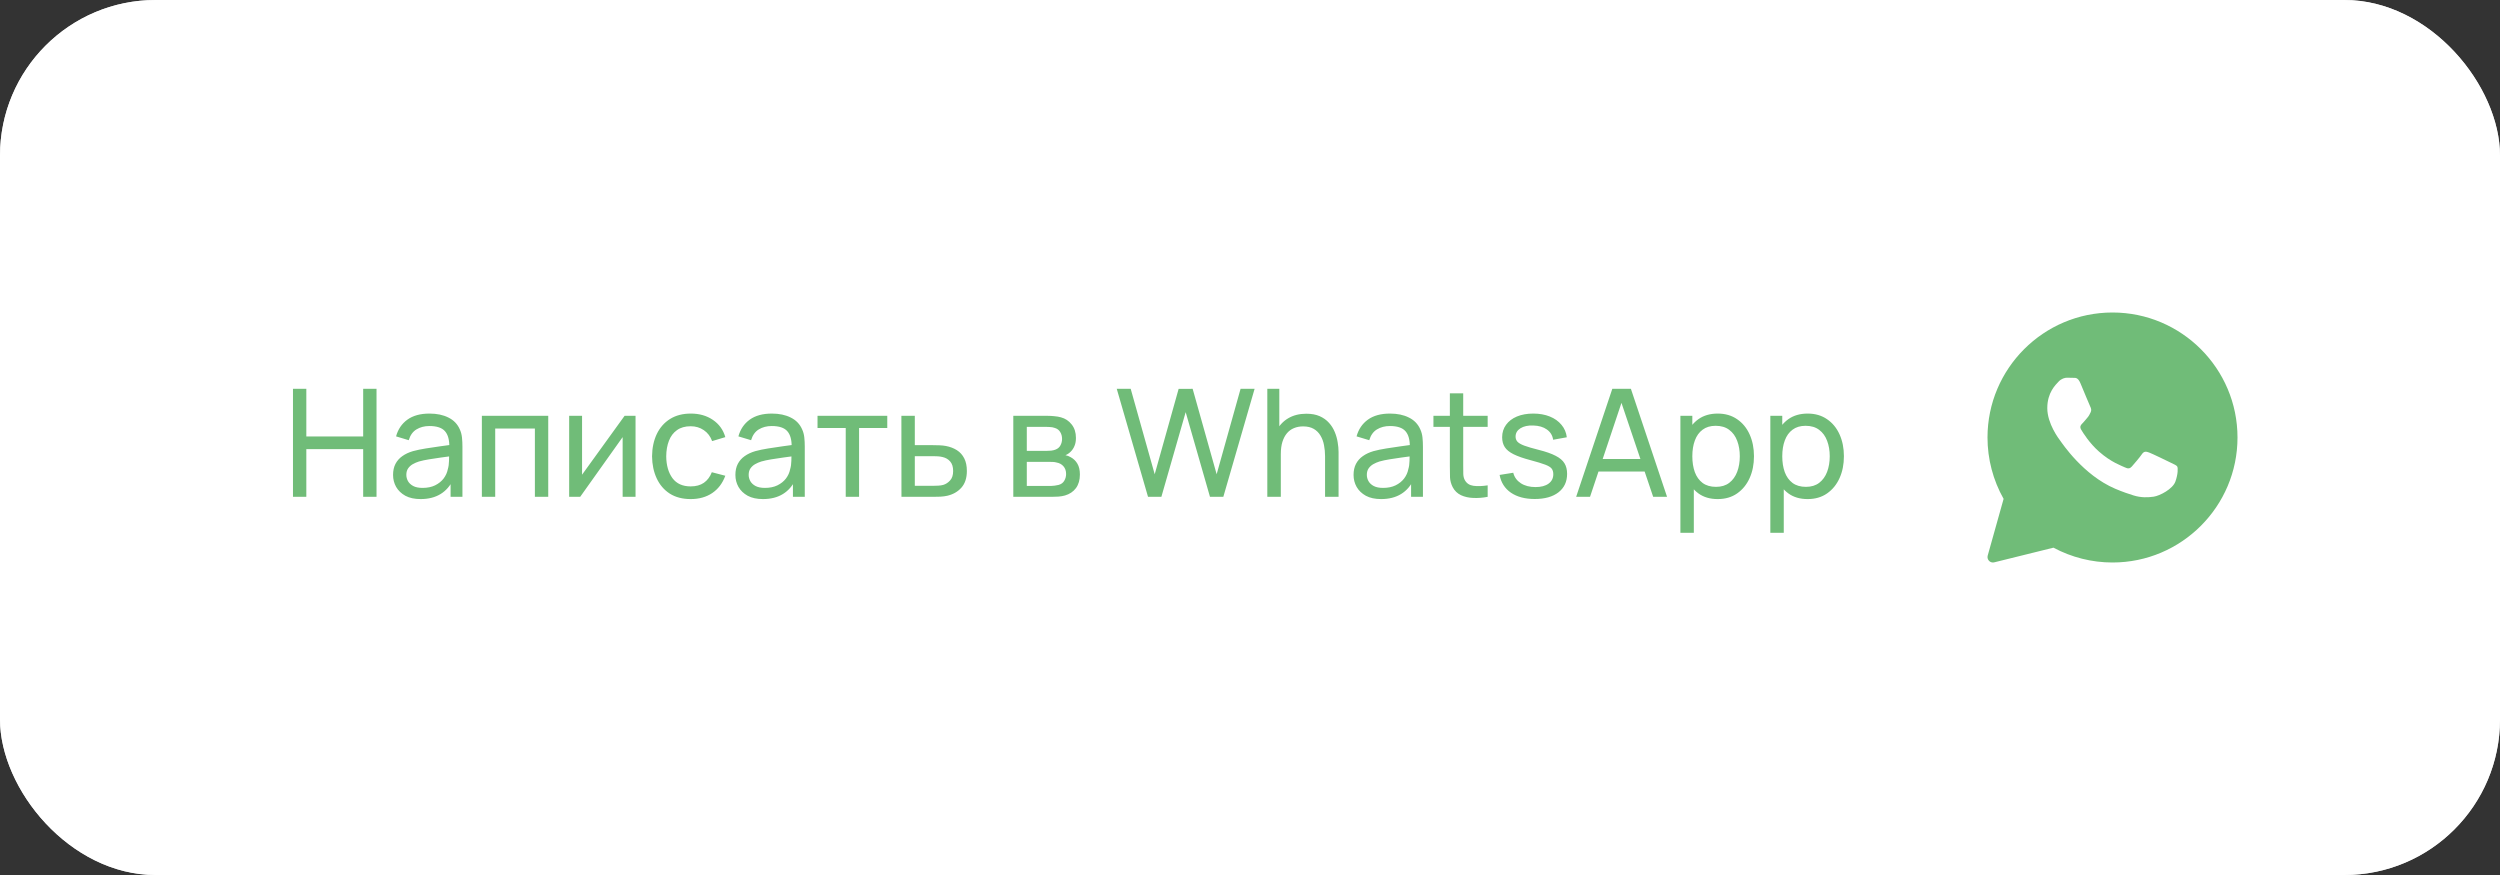
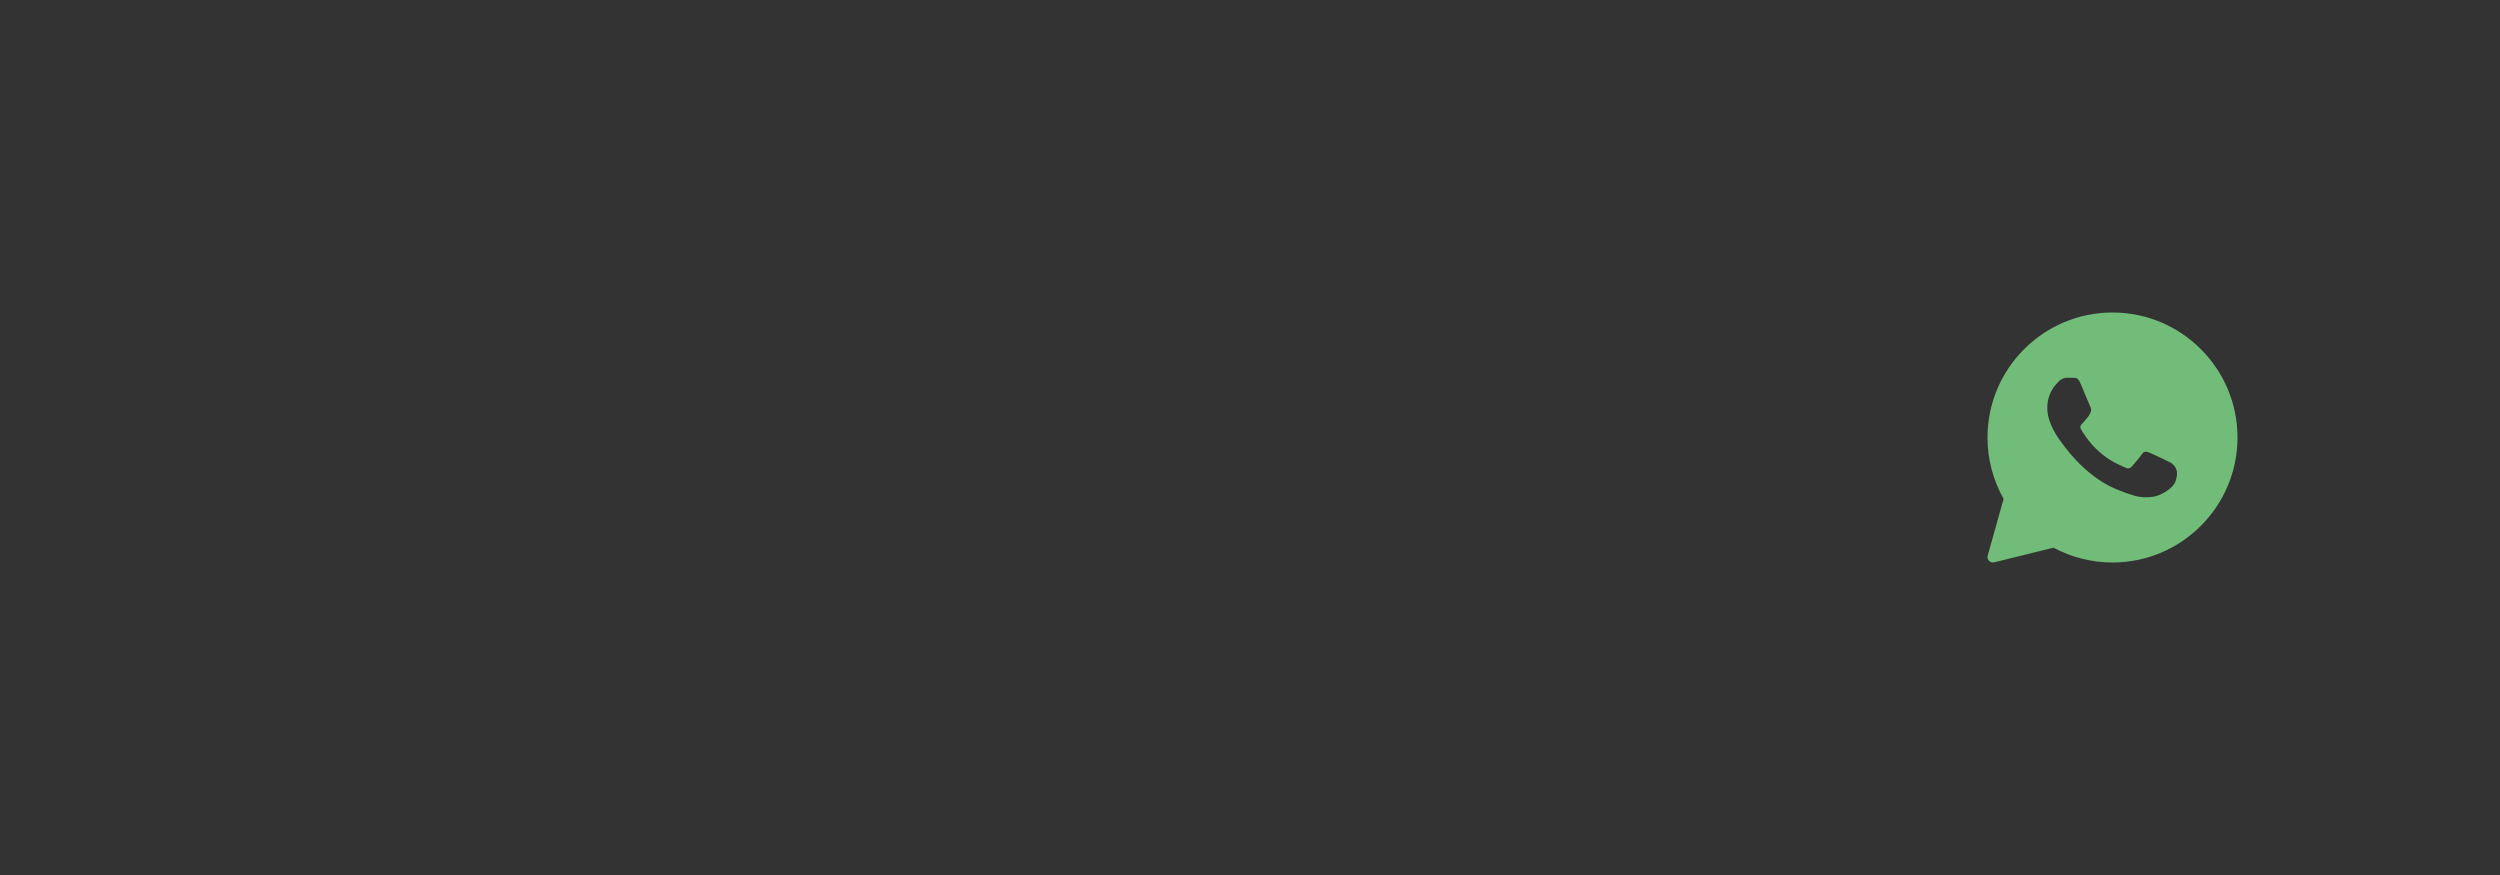
<svg xmlns="http://www.w3.org/2000/svg" width="200" height="70" viewBox="0 0 200 70" fill="none">
  <rect x="0" y="0" width="200" height="70" fill="#333333" stroke="none" />
-   <rect width="200" height="70" rx="12.453" fill="#D9D9D9" />
-   <rect width="200" height="70" rx="12.453" fill="white" />
-   <path d="M23.438 39.746V31.106H24.506V34.916H29.054V31.106H30.122V39.746H29.054V35.93H24.506V39.746H23.438ZM33.647 39.926C33.163 39.926 32.757 39.838 32.429 39.662C32.105 39.482 31.859 39.246 31.691 38.954C31.527 38.662 31.445 38.342 31.445 37.994C31.445 37.654 31.509 37.36 31.637 37.112C31.769 36.86 31.953 36.652 32.189 36.488C32.425 36.32 32.707 36.188 33.035 36.092C33.343 36.008 33.687 35.936 34.067 35.876C34.451 35.812 34.839 35.754 35.231 35.702C35.623 35.65 35.989 35.6 36.329 35.552L35.945 35.774C35.957 35.198 35.841 34.772 35.597 34.496C35.357 34.22 34.941 34.082 34.349 34.082C33.957 34.082 33.613 34.172 33.317 34.352C33.025 34.528 32.819 34.816 32.699 35.216L31.685 34.91C31.841 34.342 32.143 33.896 32.591 33.572C33.039 33.248 33.629 33.086 34.361 33.086C34.949 33.086 35.453 33.192 35.873 33.404C36.297 33.612 36.601 33.928 36.785 34.352C36.877 34.552 36.935 34.77 36.959 35.006C36.983 35.238 36.995 35.482 36.995 35.738V39.746H36.047V38.192L36.269 38.336C36.025 38.86 35.683 39.256 35.243 39.524C34.807 39.792 34.275 39.926 33.647 39.926ZM33.809 39.032C34.193 39.032 34.525 38.964 34.805 38.828C35.089 38.688 35.317 38.506 35.489 38.282C35.661 38.054 35.773 37.806 35.825 37.538C35.885 37.338 35.917 37.116 35.921 36.872C35.929 36.624 35.933 36.434 35.933 36.302L36.305 36.464C35.957 36.512 35.615 36.558 35.279 36.602C34.943 36.646 34.625 36.694 34.325 36.746C34.025 36.794 33.755 36.852 33.515 36.92C33.339 36.976 33.173 37.048 33.017 37.136C32.865 37.224 32.741 37.338 32.645 37.478C32.553 37.614 32.507 37.784 32.507 37.988C32.507 38.164 32.551 38.332 32.639 38.492C32.731 38.652 32.871 38.782 33.059 38.882C33.251 38.982 33.501 39.032 33.809 39.032ZM38.549 39.746V33.266H43.859V39.746H42.791V34.28H39.617V39.746H38.549ZM50.843 33.266V39.746H49.811V34.97L46.415 39.746H45.533V33.266H46.565V37.976L49.967 33.266H50.843ZM55.254 39.926C54.598 39.926 54.04 39.78 53.58 39.488C53.124 39.192 52.776 38.786 52.536 38.27C52.296 37.754 52.172 37.166 52.164 36.506C52.172 35.83 52.298 35.236 52.542 34.724C52.79 34.208 53.144 33.806 53.604 33.518C54.064 33.23 54.618 33.086 55.266 33.086C55.95 33.086 56.538 33.254 57.03 33.59C57.526 33.926 57.858 34.386 58.026 34.97L56.97 35.288C56.834 34.912 56.612 34.62 56.304 34.412C56 34.204 55.65 34.1 55.254 34.1C54.81 34.1 54.444 34.204 54.156 34.412C53.868 34.616 53.654 34.9 53.514 35.264C53.374 35.624 53.302 36.038 53.298 36.506C53.306 37.226 53.472 37.808 53.796 38.252C54.124 38.692 54.61 38.912 55.254 38.912C55.678 38.912 56.03 38.816 56.31 38.624C56.59 38.428 56.802 38.146 56.946 37.778L58.026 38.06C57.802 38.664 57.452 39.126 56.976 39.446C56.5 39.766 55.926 39.926 55.254 39.926ZM61.034 39.926C60.55 39.926 60.144 39.838 59.816 39.662C59.492 39.482 59.246 39.246 59.078 38.954C58.914 38.662 58.832 38.342 58.832 37.994C58.832 37.654 58.896 37.36 59.024 37.112C59.156 36.86 59.34 36.652 59.576 36.488C59.812 36.32 60.094 36.188 60.422 36.092C60.73 36.008 61.074 35.936 61.454 35.876C61.838 35.812 62.226 35.754 62.618 35.702C63.01 35.65 63.376 35.6 63.716 35.552L63.332 35.774C63.344 35.198 63.228 34.772 62.984 34.496C62.744 34.22 62.328 34.082 61.736 34.082C61.344 34.082 61 34.172 60.704 34.352C60.412 34.528 60.206 34.816 60.086 35.216L59.072 34.91C59.228 34.342 59.53 33.896 59.978 33.572C60.426 33.248 61.016 33.086 61.748 33.086C62.336 33.086 62.84 33.192 63.26 33.404C63.684 33.612 63.988 33.928 64.172 34.352C64.264 34.552 64.322 34.77 64.346 35.006C64.37 35.238 64.382 35.482 64.382 35.738V39.746H63.434V38.192L63.656 38.336C63.412 38.86 63.07 39.256 62.63 39.524C62.194 39.792 61.662 39.926 61.034 39.926ZM61.196 39.032C61.58 39.032 61.912 38.964 62.192 38.828C62.476 38.688 62.704 38.506 62.876 38.282C63.048 38.054 63.16 37.806 63.212 37.538C63.272 37.338 63.304 37.116 63.308 36.872C63.316 36.624 63.32 36.434 63.32 36.302L63.692 36.464C63.344 36.512 63.002 36.558 62.666 36.602C62.33 36.646 62.012 36.694 61.712 36.746C61.412 36.794 61.142 36.852 60.902 36.92C60.726 36.976 60.56 37.048 60.404 37.136C60.252 37.224 60.128 37.338 60.032 37.478C59.94 37.614 59.894 37.784 59.894 37.988C59.894 38.164 59.938 38.332 60.026 38.492C60.118 38.652 60.258 38.782 60.446 38.882C60.638 38.982 60.888 39.032 61.196 39.032ZM67.658 39.746V34.238H65.402V33.266H70.982V34.238H68.726V39.746H67.658ZM72.117 39.746L72.111 33.266H73.185V35.612H74.583C74.771 35.612 74.963 35.616 75.159 35.624C75.355 35.632 75.525 35.65 75.669 35.678C76.005 35.742 76.299 35.854 76.551 36.014C76.803 36.174 76.999 36.392 77.139 36.668C77.279 36.94 77.349 37.278 77.349 37.682C77.349 38.242 77.203 38.686 76.911 39.014C76.623 39.338 76.245 39.554 75.777 39.662C75.617 39.698 75.433 39.722 75.225 39.734C75.021 39.742 74.827 39.746 74.643 39.746H72.117ZM73.185 38.864H74.661C74.781 38.864 74.915 38.86 75.063 38.852C75.211 38.844 75.343 38.824 75.459 38.792C75.663 38.732 75.845 38.614 76.005 38.438C76.169 38.262 76.251 38.01 76.251 37.682C76.251 37.35 76.171 37.094 76.011 36.914C75.855 36.734 75.649 36.616 75.393 36.56C75.277 36.532 75.155 36.514 75.027 36.506C74.899 36.498 74.777 36.494 74.661 36.494H73.185V38.864ZM81.064 39.746V33.266H83.825C83.989 33.266 84.165 33.276 84.353 33.296C84.544 33.312 84.719 33.342 84.874 33.386C85.222 33.478 85.508 33.668 85.733 33.956C85.96 34.24 86.075 34.6 86.075 35.036C86.075 35.28 86.037 35.492 85.96 35.672C85.888 35.852 85.784 36.008 85.648 36.14C85.588 36.2 85.522 36.254 85.451 36.302C85.379 36.35 85.306 36.388 85.234 36.416C85.374 36.44 85.516 36.494 85.66 36.578C85.888 36.702 86.067 36.876 86.195 37.1C86.326 37.324 86.392 37.61 86.392 37.958C86.392 38.398 86.287 38.762 86.075 39.05C85.862 39.334 85.57 39.53 85.198 39.638C85.043 39.682 84.871 39.712 84.683 39.728C84.495 39.74 84.312 39.746 84.136 39.746H81.064ZM82.144 38.876H84.076C84.16 38.876 84.26 38.868 84.376 38.852C84.496 38.836 84.603 38.816 84.695 38.792C84.903 38.732 85.052 38.62 85.144 38.456C85.24 38.292 85.288 38.114 85.288 37.922C85.288 37.666 85.216 37.458 85.073 37.298C84.933 37.138 84.746 37.038 84.514 36.998C84.43 36.974 84.338 36.96 84.239 36.956C84.142 36.952 84.056 36.95 83.981 36.95H82.144V38.876ZM82.144 36.068H83.752C83.865 36.068 83.983 36.062 84.106 36.05C84.231 36.034 84.338 36.008 84.43 35.972C84.615 35.904 84.749 35.792 84.832 35.636C84.921 35.476 84.965 35.302 84.965 35.114C84.965 34.906 84.916 34.724 84.82 34.568C84.728 34.408 84.587 34.298 84.394 34.238C84.266 34.19 84.123 34.164 83.963 34.16C83.806 34.152 83.707 34.148 83.662 34.148H82.144V36.068ZM91.842 39.746L89.34 31.106H90.456L92.376 37.94L94.29 31.112L95.412 31.106L97.332 37.94L99.246 31.106H100.368L97.866 39.746H96.798L94.854 32.972L92.91 39.746H91.842ZM106.005 39.746V36.5C106.005 36.192 105.977 35.896 105.921 35.612C105.869 35.328 105.775 35.074 105.639 34.85C105.507 34.622 105.327 34.442 105.099 34.31C104.875 34.178 104.591 34.112 104.247 34.112C103.979 34.112 103.735 34.158 103.515 34.25C103.299 34.338 103.113 34.474 102.957 34.658C102.801 34.842 102.679 35.074 102.591 35.354C102.507 35.63 102.465 35.956 102.465 36.332L101.763 36.116C101.763 35.488 101.875 34.95 102.099 34.502C102.327 34.05 102.645 33.704 103.053 33.464C103.465 33.22 103.949 33.098 104.505 33.098C104.925 33.098 105.283 33.164 105.579 33.296C105.875 33.428 106.121 33.604 106.317 33.824C106.513 34.04 106.667 34.284 106.779 34.556C106.891 34.824 106.969 35.098 107.013 35.378C107.061 35.654 107.085 35.916 107.085 36.164V39.746H106.005ZM101.385 39.746V31.106H102.345V35.876H102.465V39.746H101.385ZM110.487 39.926C110.003 39.926 109.597 39.838 109.269 39.662C108.945 39.482 108.699 39.246 108.531 38.954C108.367 38.662 108.285 38.342 108.285 37.994C108.285 37.654 108.349 37.36 108.477 37.112C108.609 36.86 108.793 36.652 109.029 36.488C109.265 36.32 109.547 36.188 109.875 36.092C110.183 36.008 110.527 35.936 110.907 35.876C111.291 35.812 111.679 35.754 112.071 35.702C112.463 35.65 112.829 35.6 113.169 35.552L112.785 35.774C112.797 35.198 112.681 34.772 112.437 34.496C112.197 34.22 111.781 34.082 111.189 34.082C110.797 34.082 110.453 34.172 110.157 34.352C109.865 34.528 109.659 34.816 109.539 35.216L108.525 34.91C108.681 34.342 108.983 33.896 109.431 33.572C109.879 33.248 110.469 33.086 111.201 33.086C111.789 33.086 112.293 33.192 112.713 33.404C113.137 33.612 113.441 33.928 113.625 34.352C113.717 34.552 113.775 34.77 113.799 35.006C113.823 35.238 113.835 35.482 113.835 35.738V39.746H112.887V38.192L113.109 38.336C112.865 38.86 112.523 39.256 112.083 39.524C111.647 39.792 111.115 39.926 110.487 39.926ZM110.649 39.032C111.033 39.032 111.365 38.964 111.645 38.828C111.929 38.688 112.157 38.506 112.329 38.282C112.501 38.054 112.613 37.806 112.665 37.538C112.725 37.338 112.757 37.116 112.761 36.872C112.769 36.624 112.773 36.434 112.773 36.302L113.145 36.464C112.797 36.512 112.455 36.558 112.119 36.602C111.783 36.646 111.465 36.694 111.165 36.746C110.865 36.794 110.595 36.852 110.355 36.92C110.179 36.976 110.013 37.048 109.857 37.136C109.705 37.224 109.581 37.338 109.485 37.478C109.393 37.614 109.347 37.784 109.347 37.988C109.347 38.164 109.391 38.332 109.479 38.492C109.571 38.652 109.711 38.782 109.899 38.882C110.091 38.982 110.341 39.032 110.649 39.032ZM119.013 39.746C118.629 39.822 118.249 39.852 117.873 39.836C117.501 39.824 117.169 39.75 116.877 39.614C116.585 39.474 116.363 39.258 116.211 38.966C116.083 38.71 116.013 38.452 116.001 38.192C115.993 37.928 115.989 37.63 115.989 37.298V31.466H117.057V37.25C117.057 37.514 117.059 37.74 117.063 37.928C117.071 38.116 117.113 38.278 117.189 38.414C117.333 38.67 117.561 38.82 117.873 38.864C118.189 38.908 118.569 38.896 119.013 38.828V39.746ZM114.675 34.148V33.266H119.013V34.148H114.675ZM122.776 39.92C122.004 39.92 121.37 39.752 120.874 39.416C120.382 39.076 120.08 38.602 119.968 37.994L121.06 37.82C121.148 38.172 121.35 38.452 121.666 38.66C121.982 38.864 122.374 38.966 122.842 38.966C123.286 38.966 123.634 38.874 123.886 38.69C124.138 38.506 124.264 38.256 124.264 37.94C124.264 37.756 124.222 37.608 124.138 37.496C124.054 37.38 123.88 37.272 123.616 37.172C123.356 37.072 122.962 36.952 122.434 36.812C121.862 36.66 121.412 36.502 121.084 36.338C120.756 36.174 120.522 35.984 120.382 35.768C120.242 35.552 120.172 35.29 120.172 34.982C120.172 34.602 120.276 34.27 120.484 33.986C120.692 33.698 120.982 33.476 121.354 33.32C121.73 33.164 122.166 33.086 122.662 33.086C123.154 33.086 123.594 33.164 123.982 33.32C124.37 33.476 124.682 33.698 124.918 33.986C125.158 34.27 125.3 34.602 125.344 34.982L124.252 35.18C124.2 34.832 124.032 34.558 123.748 34.358C123.468 34.158 123.106 34.052 122.662 34.04C122.242 34.024 121.9 34.098 121.636 34.262C121.376 34.426 121.246 34.648 121.246 34.928C121.246 35.084 121.294 35.218 121.39 35.33C121.49 35.442 121.672 35.548 121.936 35.648C122.204 35.748 122.592 35.862 123.1 35.99C123.672 36.134 124.122 36.292 124.45 36.464C124.782 36.632 125.018 36.832 125.158 37.064C125.298 37.292 125.368 37.574 125.368 37.91C125.368 38.534 125.138 39.026 124.678 39.386C124.218 39.742 123.584 39.92 122.776 39.92ZM126.092 39.746L128.984 31.106H130.472L133.364 39.746H132.254L129.548 31.73H129.884L127.202 39.746H126.092ZM127.484 37.724V36.722H131.972V37.724H127.484ZM137.414 39.926C136.806 39.926 136.294 39.776 135.878 39.476C135.462 39.172 135.146 38.762 134.93 38.246C134.718 37.726 134.612 37.144 134.612 36.5C134.612 35.848 134.718 35.264 134.93 34.748C135.146 34.232 135.462 33.826 135.878 33.53C136.298 33.234 136.812 33.086 137.42 33.086C138.02 33.086 138.536 33.236 138.968 33.536C139.404 33.832 139.738 34.238 139.97 34.754C140.202 35.27 140.318 35.852 140.318 36.5C140.318 37.148 140.202 37.73 139.97 38.246C139.738 38.762 139.404 39.172 138.968 39.476C138.536 39.776 138.018 39.926 137.414 39.926ZM134.432 42.626V33.266H135.386V38.036H135.506V42.626H134.432ZM137.282 38.948C137.71 38.948 138.064 38.84 138.344 38.624C138.624 38.408 138.834 38.116 138.974 37.748C139.114 37.376 139.184 36.96 139.184 36.5C139.184 36.044 139.114 35.632 138.974 35.264C138.838 34.896 138.626 34.604 138.338 34.388C138.054 34.172 137.692 34.064 137.252 34.064C136.832 34.064 136.484 34.168 136.208 34.376C135.932 34.58 135.726 34.866 135.59 35.234C135.454 35.598 135.386 36.02 135.386 36.5C135.386 36.972 135.452 37.394 135.584 37.766C135.72 38.134 135.928 38.424 136.208 38.636C136.488 38.844 136.846 38.948 137.282 38.948ZM144.609 39.926C144.001 39.926 143.489 39.776 143.073 39.476C142.657 39.172 142.341 38.762 142.125 38.246C141.913 37.726 141.807 37.144 141.807 36.5C141.807 35.848 141.913 35.264 142.125 34.748C142.341 34.232 142.657 33.826 143.073 33.53C143.493 33.234 144.007 33.086 144.615 33.086C145.215 33.086 145.731 33.236 146.163 33.536C146.599 33.832 146.933 34.238 147.165 34.754C147.397 35.27 147.513 35.852 147.513 36.5C147.513 37.148 147.397 37.73 147.165 38.246C146.933 38.762 146.599 39.172 146.163 39.476C145.731 39.776 145.213 39.926 144.609 39.926ZM141.627 42.626V33.266H142.581V38.036H142.701V42.626H141.627ZM144.477 38.948C144.905 38.948 145.259 38.84 145.539 38.624C145.819 38.408 146.029 38.116 146.169 37.748C146.309 37.376 146.379 36.96 146.379 36.5C146.379 36.044 146.309 35.632 146.169 35.264C146.033 34.896 145.821 34.604 145.533 34.388C145.249 34.172 144.887 34.064 144.447 34.064C144.027 34.064 143.679 34.168 143.403 34.376C143.127 34.58 142.921 34.866 142.785 35.234C142.649 35.598 142.581 36.02 142.581 36.5C142.581 36.972 142.647 37.394 142.779 37.766C142.915 38.134 143.123 38.424 143.403 38.636C143.683 38.844 144.041 38.948 144.477 38.948Z" fill="#70BC78" />
-   <path d="M169 25C163.486 25 159 29.486 159 35C159 36.722 159.445 38.415 160.288 39.909L159.016 44.448C158.974 44.597 159.015 44.757 159.123 44.868C159.206 44.953 159.319 45 159.435 45C159.47 45 159.505 44.996 159.539 44.987L164.277 43.814C165.723 44.59 167.352 45 169 45C174.514 45 179 40.514 179 35C179 29.486 174.514 25 169 25ZM174.03 38.529C173.817 39.121 172.79 39.661 172.297 39.734C171.855 39.799 171.295 39.827 170.68 39.633C170.307 39.516 169.829 39.36 169.217 39.099C166.641 38.001 164.96 35.44 164.831 35.271C164.703 35.102 163.783 33.897 163.783 32.65C163.783 31.402 164.446 30.789 164.681 30.535C164.917 30.281 165.195 30.217 165.366 30.217C165.537 30.217 165.708 30.22 165.858 30.227C166.016 30.234 166.228 30.167 166.436 30.662C166.65 31.17 167.164 32.417 167.227 32.544C167.291 32.671 167.334 32.82 167.249 32.989C167.164 33.158 167.121 33.264 166.992 33.412C166.864 33.56 166.723 33.742 166.607 33.856C166.478 33.983 166.345 34.12 166.494 34.373C166.644 34.627 167.159 35.457 167.923 36.13C168.903 36.993 169.73 37.261 169.987 37.388C170.244 37.515 170.394 37.493 170.543 37.324C170.693 37.155 171.185 36.584 171.356 36.33C171.527 36.077 171.698 36.119 171.934 36.203C172.169 36.288 173.431 36.901 173.688 37.028C173.944 37.155 174.116 37.218 174.18 37.324C174.244 37.429 174.244 37.937 174.03 38.529Z" fill="#70BC78" />
+   <path d="M169 25C163.486 25 159 29.486 159 35C159 36.722 159.445 38.415 160.288 39.909L159.016 44.448C158.974 44.597 159.015 44.757 159.123 44.868C159.206 44.953 159.319 45 159.435 45C159.47 45 159.505 44.996 159.539 44.987L164.277 43.814C165.723 44.59 167.352 45 169 45C174.514 45 179 40.514 179 35C179 29.486 174.514 25 169 25ZM174.03 38.529C173.817 39.121 172.79 39.661 172.297 39.734C171.855 39.799 171.295 39.827 170.68 39.633C170.307 39.516 169.829 39.36 169.217 39.099C166.641 38.001 164.96 35.44 164.831 35.271C164.703 35.102 163.783 33.897 163.783 32.65C163.783 31.402 164.446 30.789 164.681 30.535C164.917 30.281 165.195 30.217 165.366 30.217C165.537 30.217 165.708 30.22 165.858 30.227C166.016 30.234 166.228 30.167 166.436 30.662C166.65 31.17 167.164 32.417 167.227 32.544C167.291 32.671 167.334 32.82 167.249 32.989C167.164 33.158 167.121 33.264 166.992 33.412C166.864 33.56 166.723 33.742 166.607 33.856C166.478 33.983 166.345 34.12 166.494 34.373C166.644 34.627 167.159 35.457 167.923 36.13C168.903 36.993 169.73 37.261 169.987 37.388C170.244 37.515 170.394 37.493 170.543 37.324C170.693 37.155 171.185 36.584 171.356 36.33C171.527 36.077 171.698 36.119 171.934 36.203C172.169 36.288 173.431 36.901 173.688 37.028C174.244 37.429 174.244 37.937 174.03 38.529Z" fill="#70BC78" />
</svg>